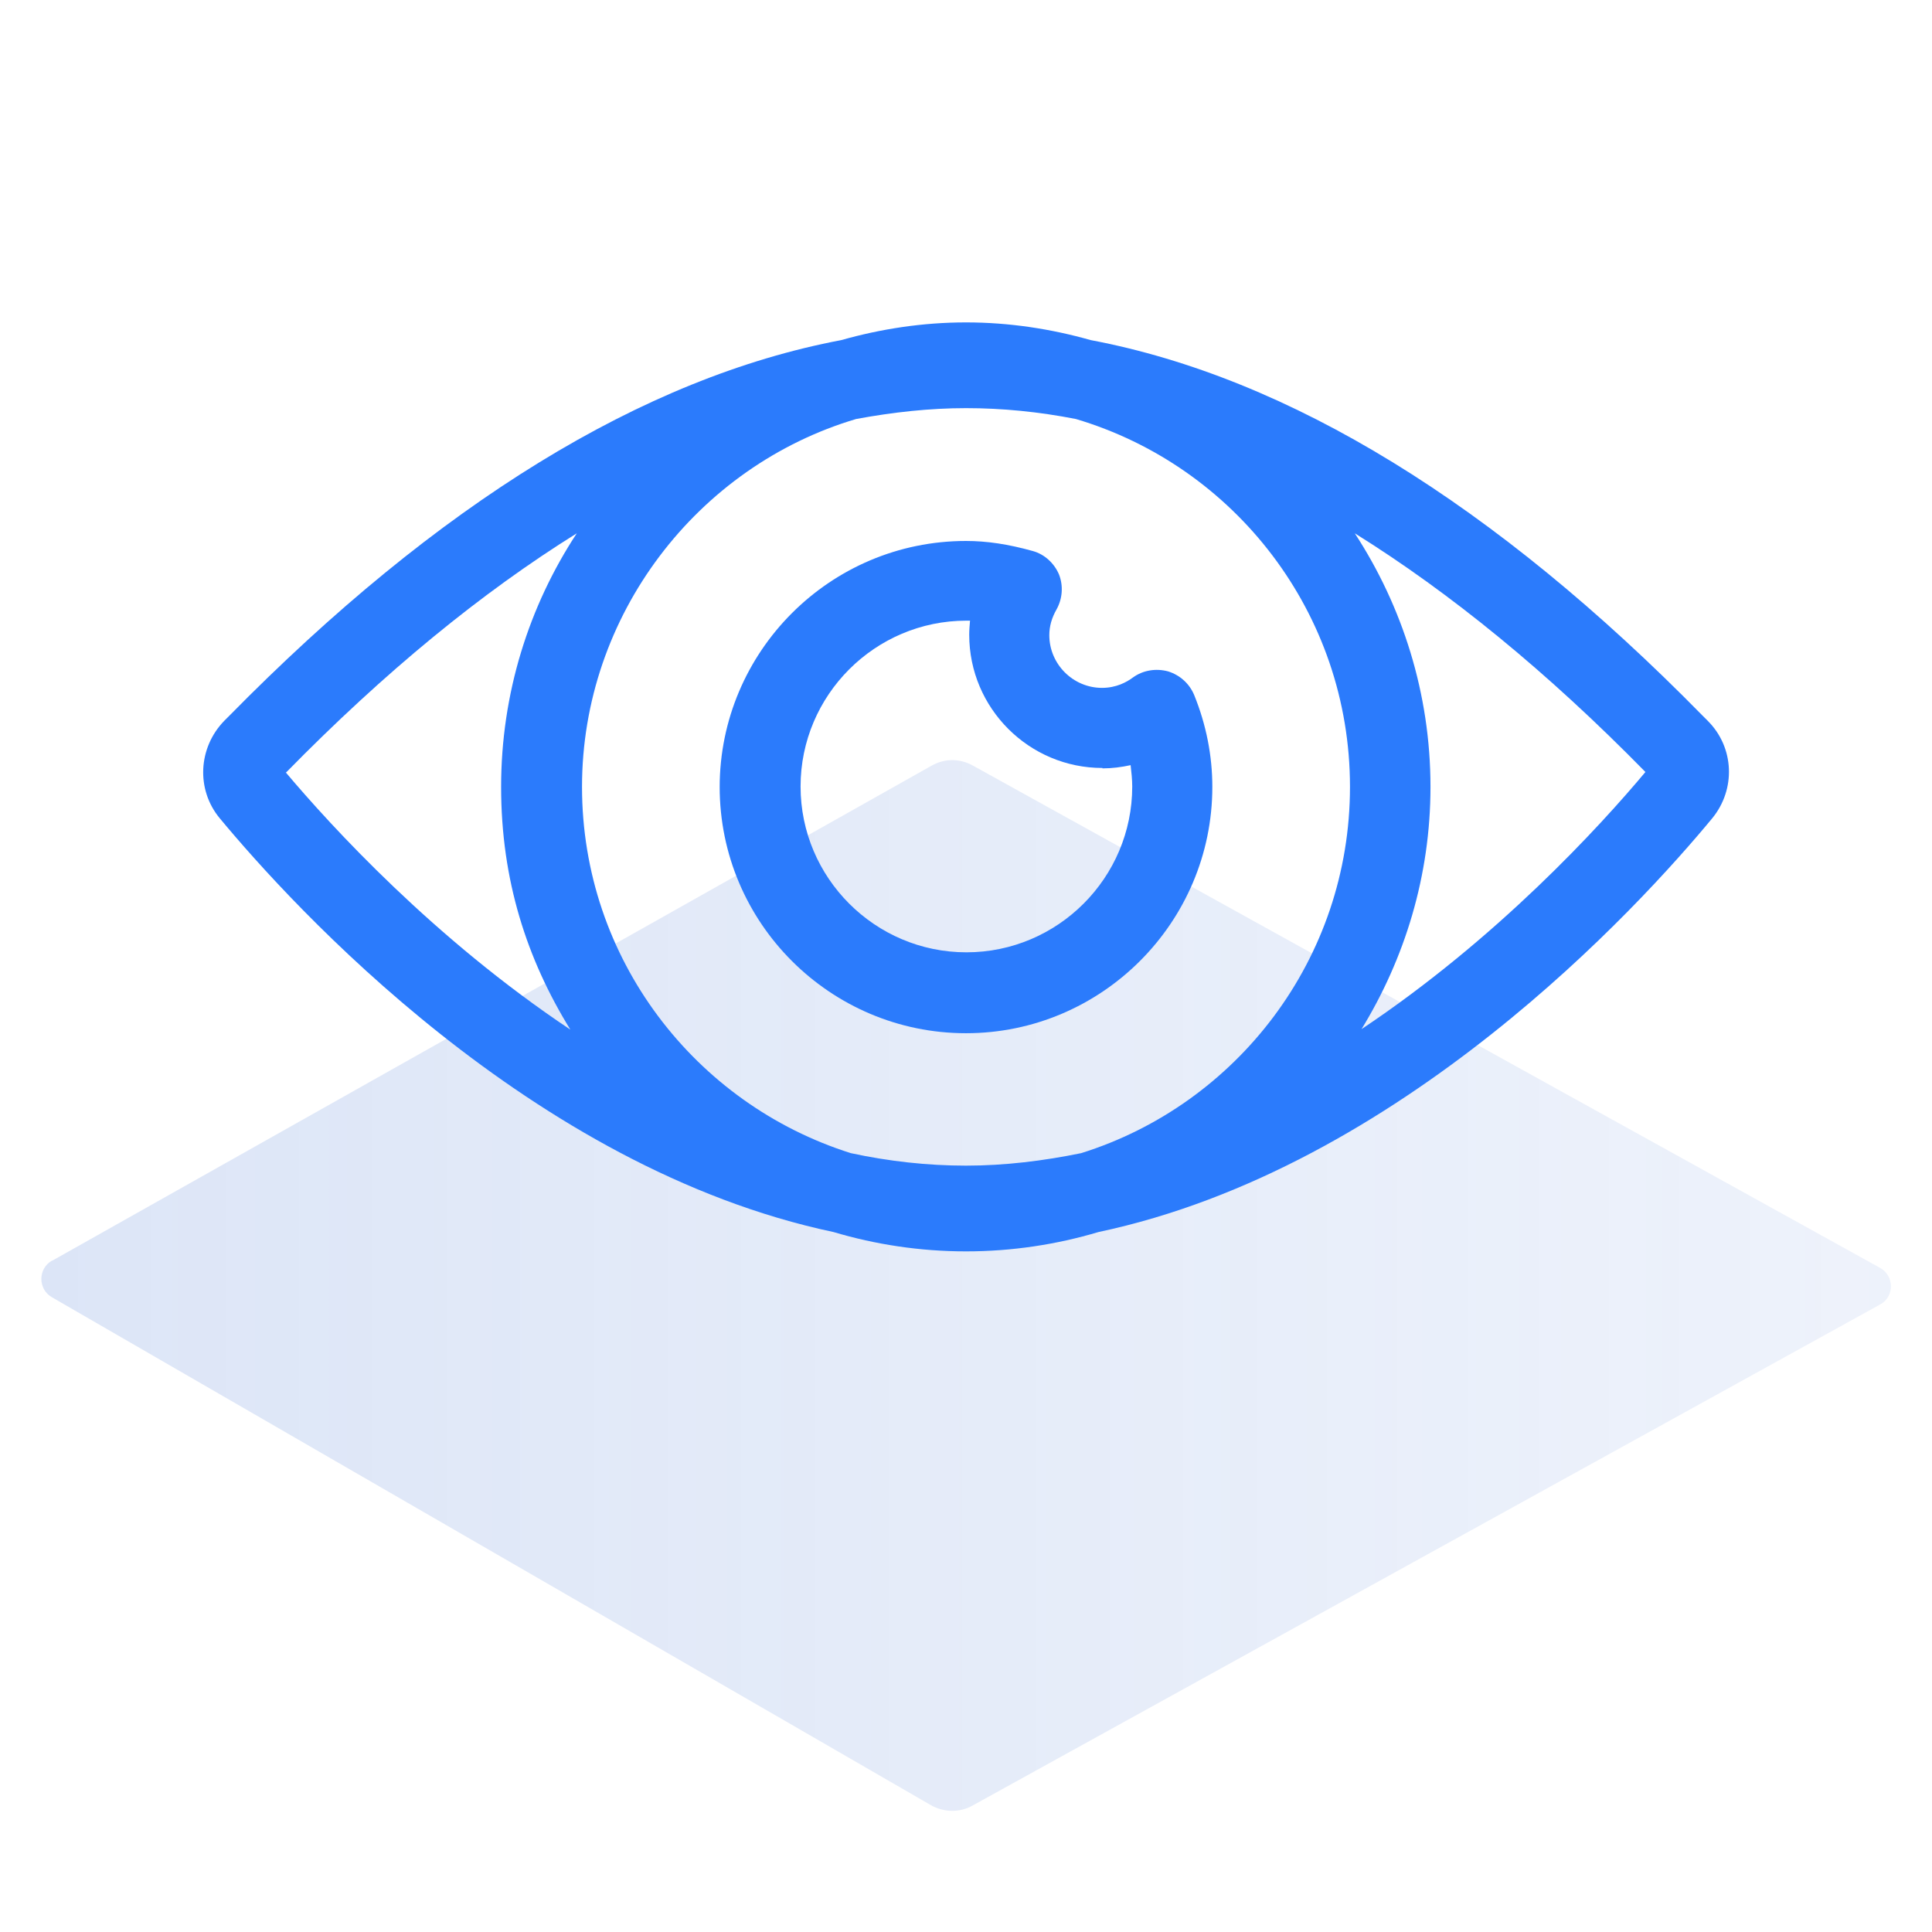
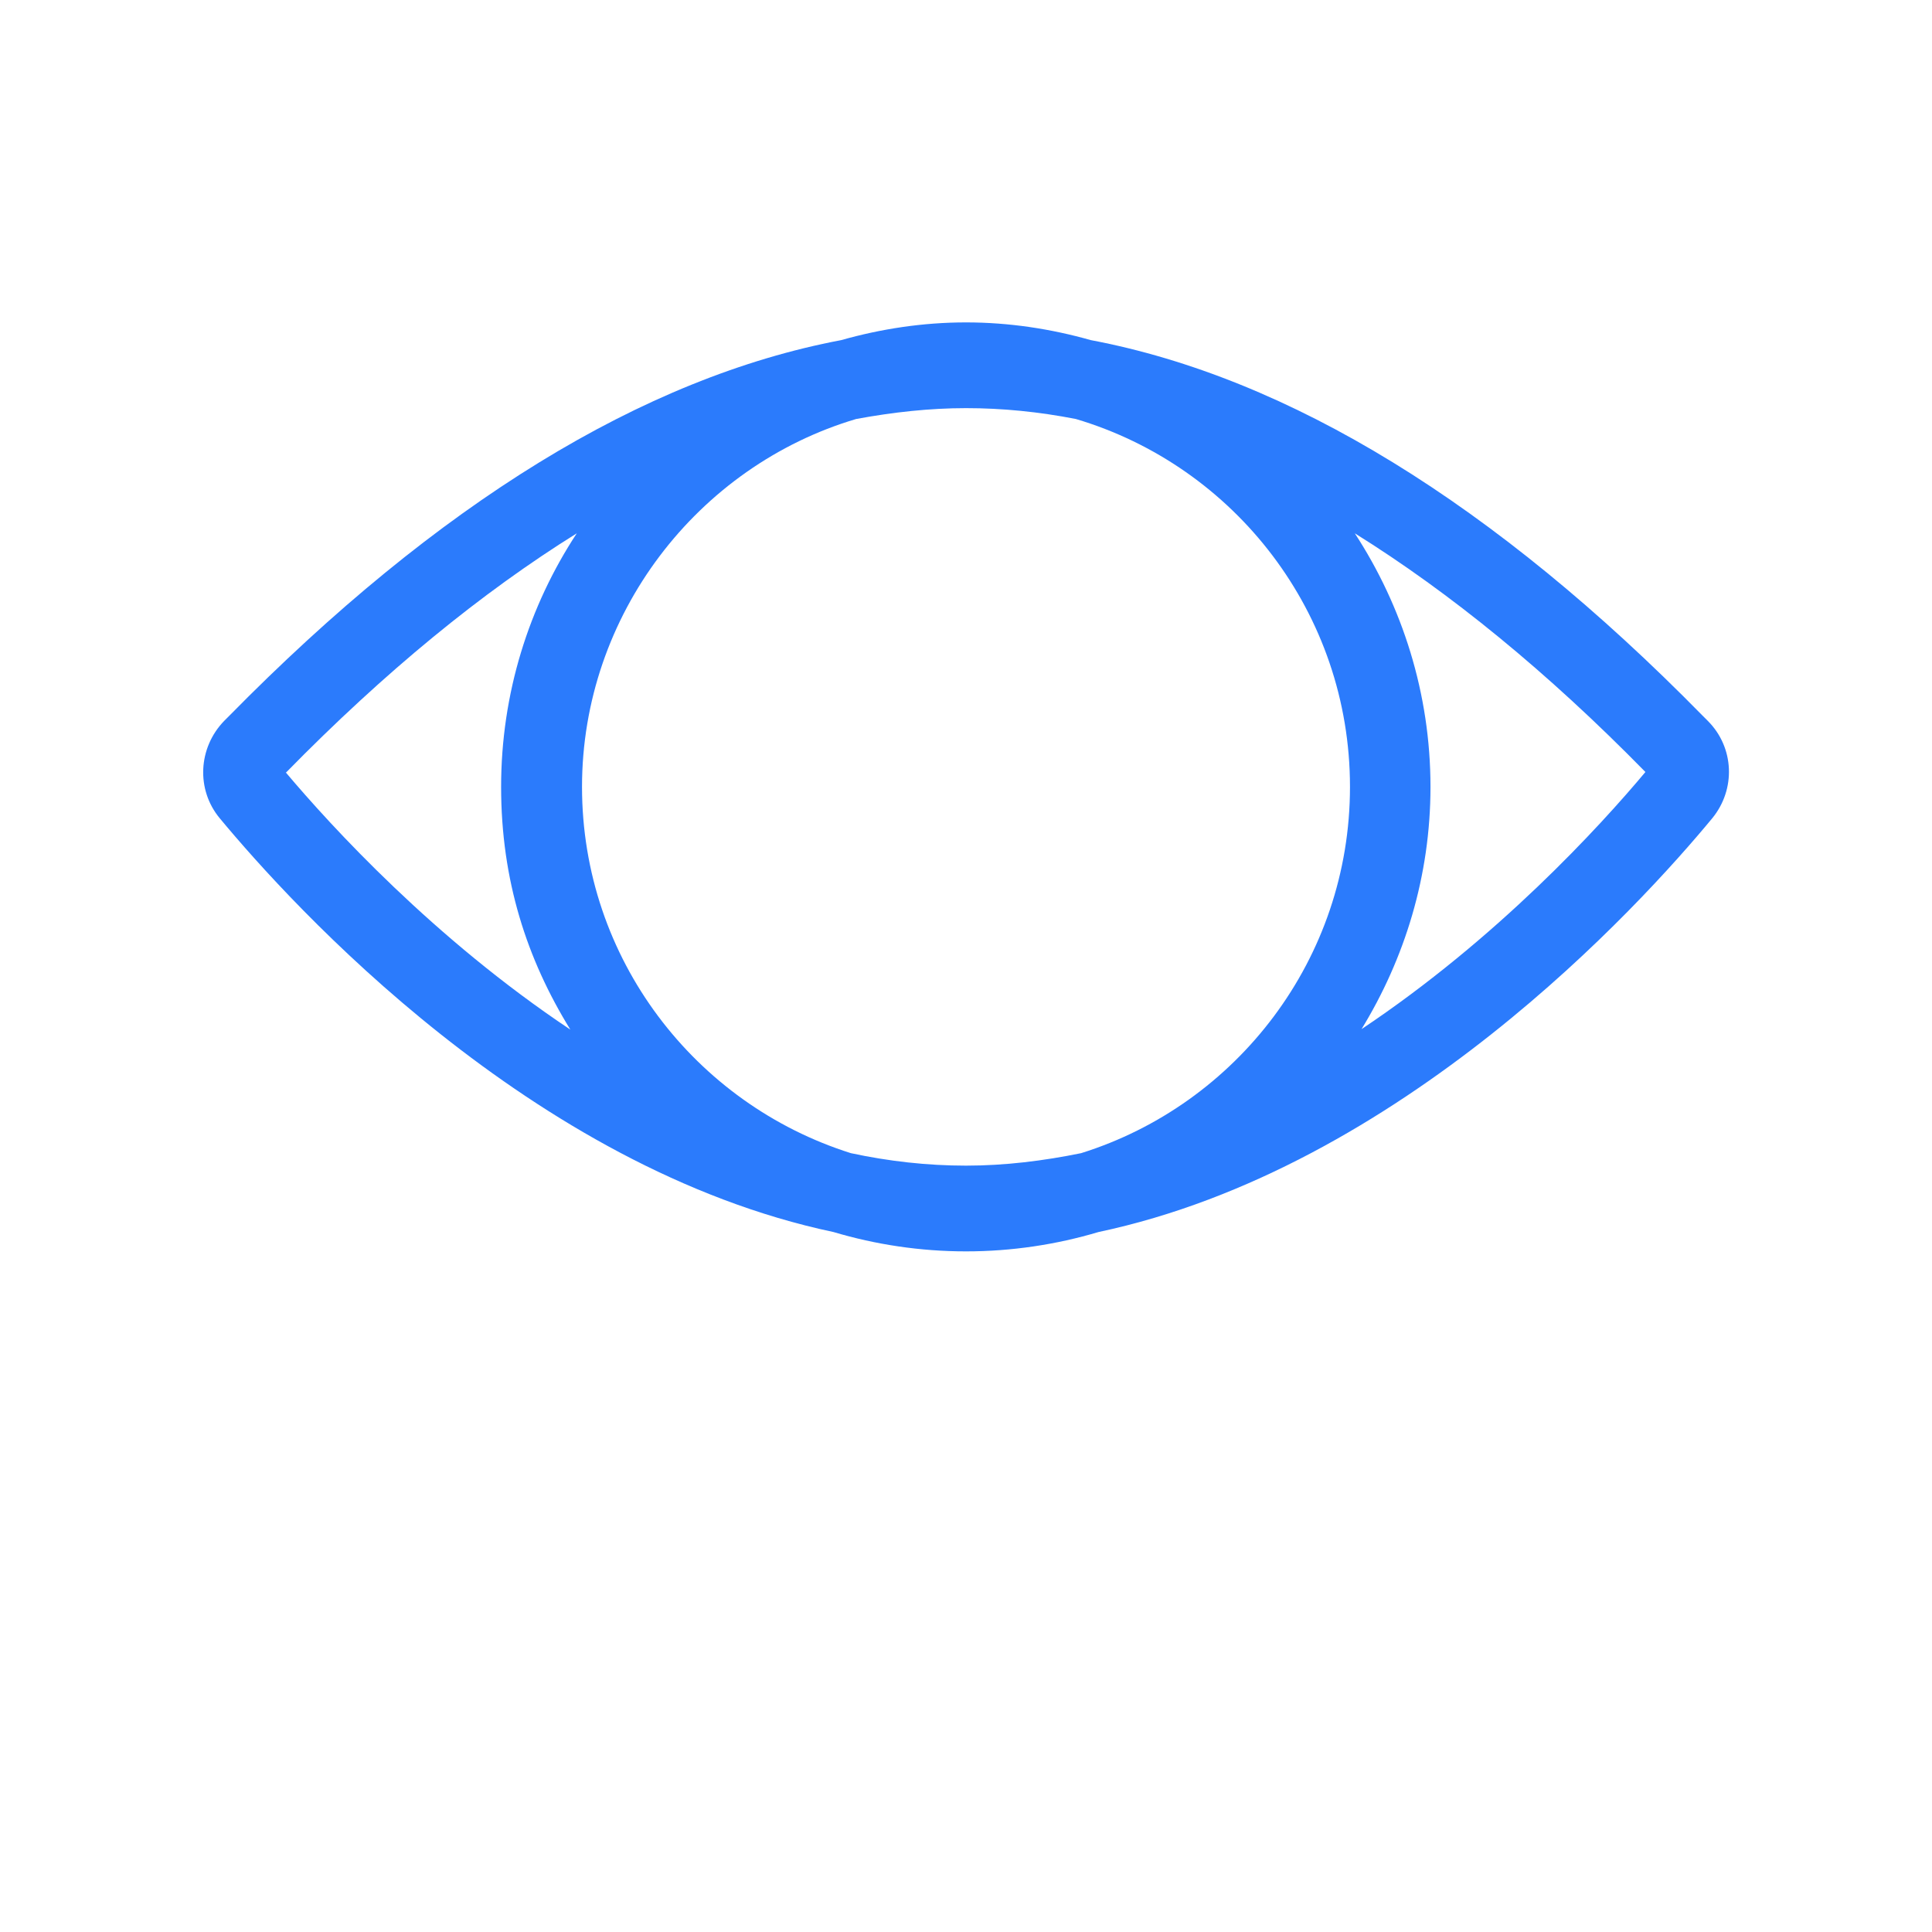
<svg xmlns="http://www.w3.org/2000/svg" id="Layer_1" data-name="Layer 1" viewBox="0 0 48 48">
  <defs>
    <style>
      .cls-1 {
        fill: url(#linear-gradient);
        opacity: .2;
      }

      .cls-2 {
        fill: #2b7bfc;
      }
    </style>
    <linearGradient id="linear-gradient" x1="1.03" y1="31.94" x2="46.97" y2="31.94" gradientUnits="userSpaceOnUse">
      <stop offset="0" stop-color="#527fd7" />
      <stop offset=".65" stop-color="#5380d7" stop-opacity=".68" />
      <stop offset="1" stop-color="#5481d8" stop-opacity=".5" />
    </linearGradient>
  </defs>
-   <path class="cls-1" d="m1.3,31.32l21.85-12.3c.32-.18.7-.18,1.02,0l22.54,12.48c.36.2.36.72,0,.91l-22.55,12.45c-.32.18-.71.17-1.03-.01L1.29,32.23c-.35-.2-.35-.71,0-.91Z" />
  <g>
    <path class="cls-2" d="m42.43,17.91l-.12-.12c-5.18-5.28-10.29-8.41-15.21-9.34-.99-.28-2.03-.44-3.1-.44s-2.11.16-3.1.44c-4.92.93-10.02,4.06-15.21,9.34l-.12.12c-.65.67-.7,1.71-.11,2.42,1.81,2.18,7.73,8.69,15.25,10.28,1.04.31,2.15.48,3.29.48s2.25-.17,3.29-.48c7.51-1.59,13.44-8.09,15.25-10.28.59-.72.55-1.76-.11-2.42Zm-8.89,1.64c0,4.27-2.81,7.89-6.68,9.1-.93.19-1.89.31-2.86.31s-1.93-.11-2.86-.31c-3.87-1.22-6.68-4.83-6.68-9.1s2.87-7.97,6.81-9.14c.92-.17,1.83-.27,2.73-.27s1.81.09,2.73.27c3.94,1.17,6.81,4.82,6.81,9.14Zm-26.43-.36h0c2.45-2.5,4.86-4.47,7.22-5.94-1.19,1.81-1.88,3.98-1.88,6.3s.64,4.28,1.72,6.03c-3.39-2.26-5.94-5.05-7.07-6.39Zm26.71,6.39c1.08-1.76,1.72-3.82,1.72-6.03,0-2.32-.7-4.49-1.88-6.3,2.36,1.47,4.78,3.44,7.22,5.93h0c-1.13,1.35-3.68,4.14-7.07,6.4Z" />
-     <path class="cls-2" d="m17.88,19.55c0,3.38,2.75,6.12,6.12,6.12s6.12-2.75,6.12-6.12c0-.77-.15-1.54-.45-2.28-.12-.29-.36-.5-.65-.59-.3-.08-.62-.03-.87.15-.16.12-.42.26-.77.26-.72,0-1.31-.59-1.31-1.31,0-.22.06-.43.18-.64.15-.27.17-.59.06-.87-.12-.28-.36-.5-.65-.58-.61-.17-1.14-.25-1.66-.25-3.38,0-6.12,2.75-6.12,6.12Zm9.51-.46c.24,0,.47-.03.7-.08.02.18.04.35.04.53,0,2.27-1.85,4.12-4.12,4.12s-4.12-1.85-4.12-4.12,1.85-4.12,4.12-4.12c.03,0,.06,0,.09,0-.01.12-.02.23-.02.35,0,1.83,1.49,3.31,3.31,3.31Z" />
  </g>
</svg>